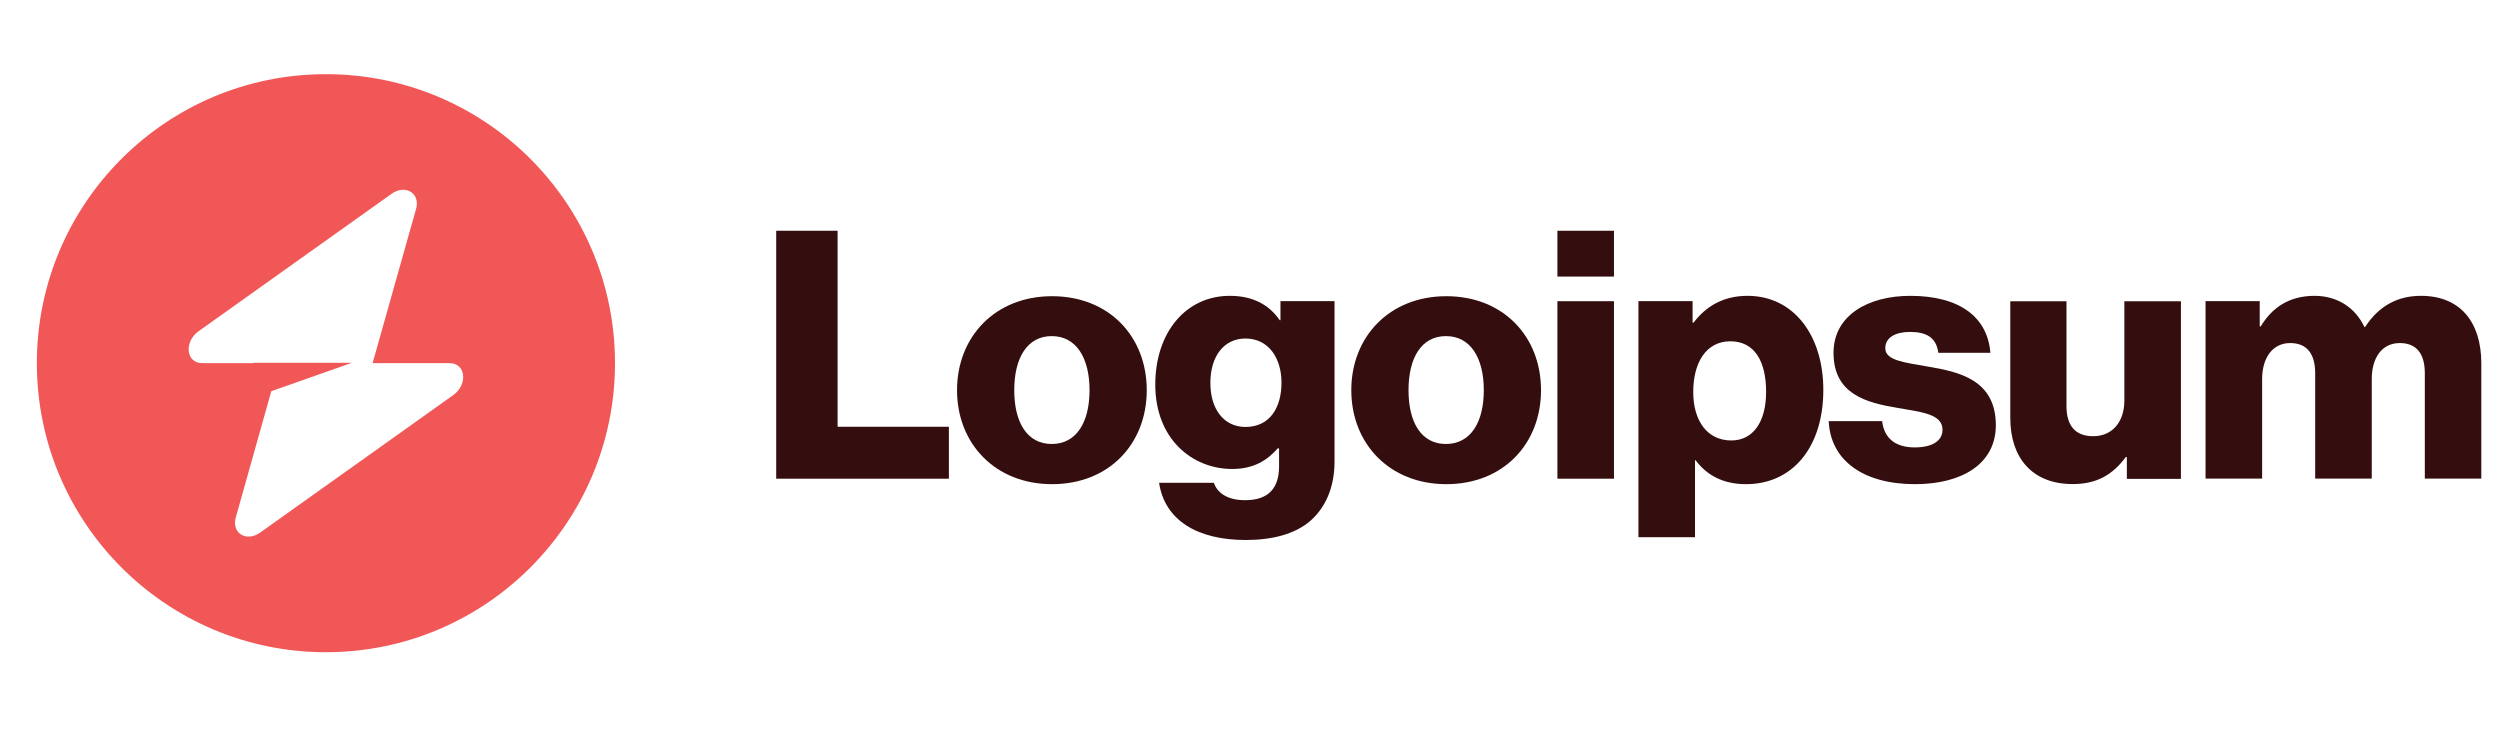
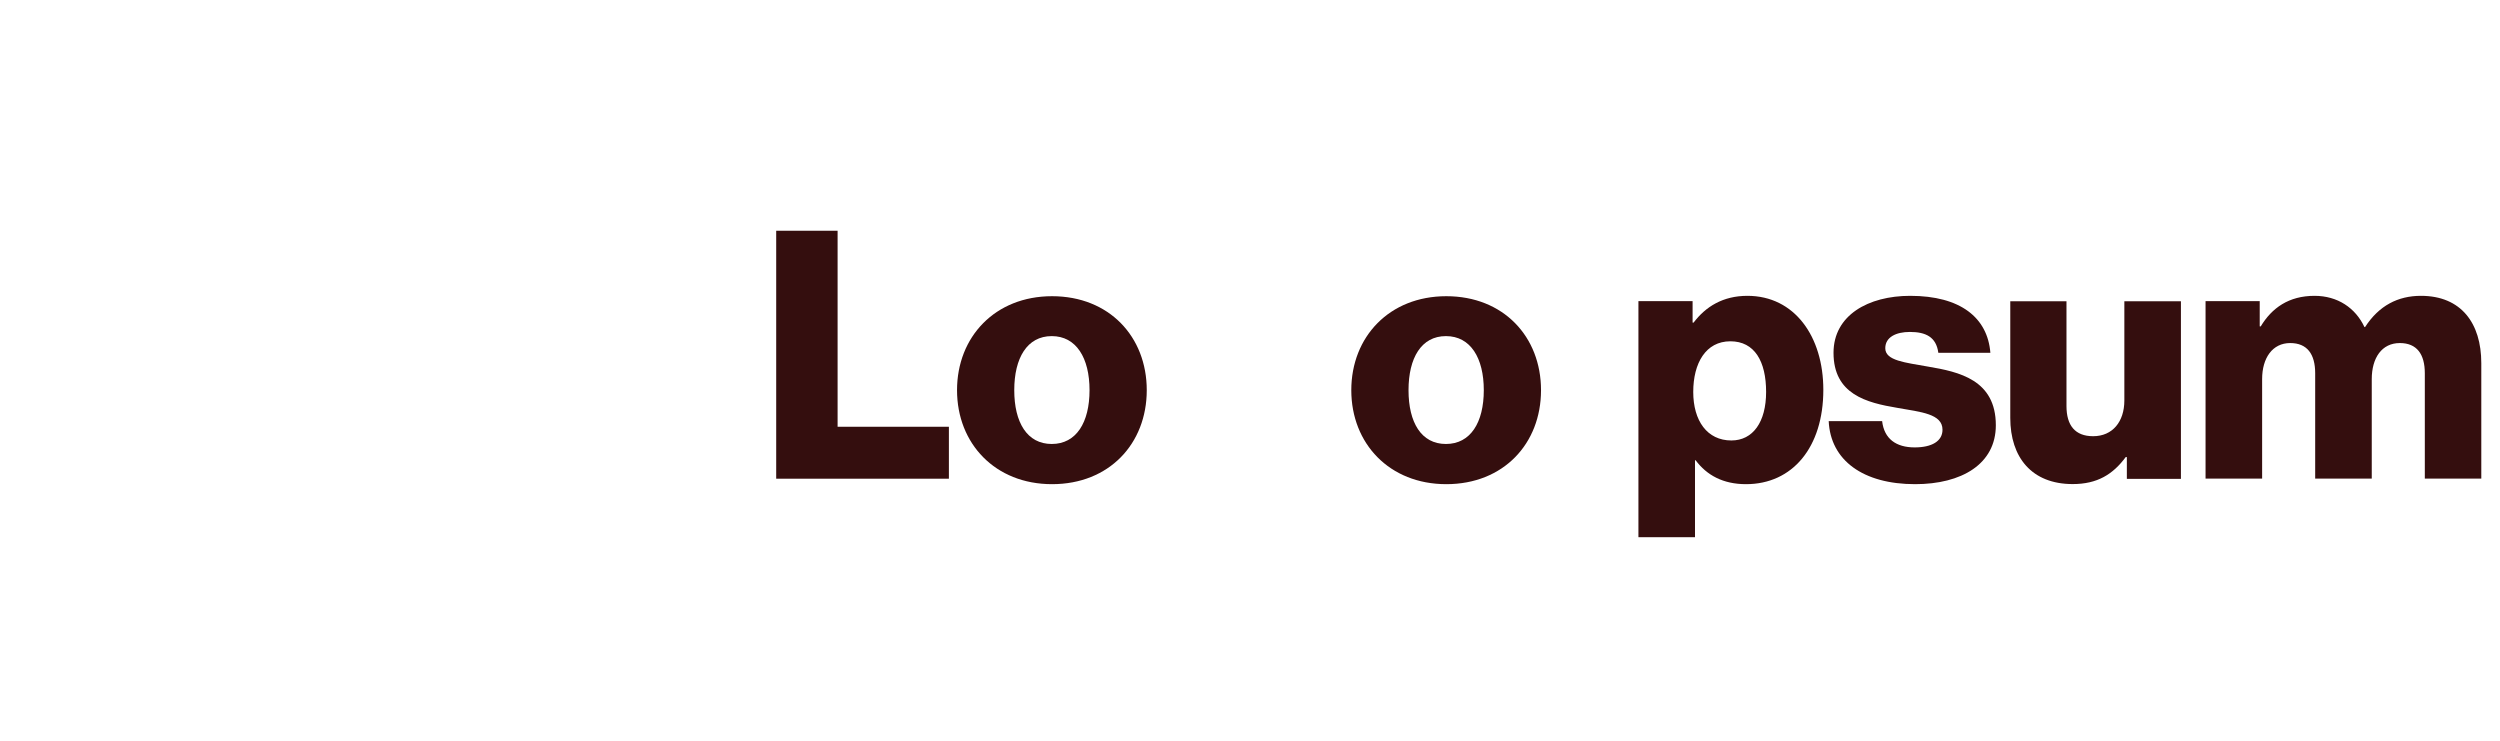
<svg xmlns="http://www.w3.org/2000/svg" width="27" height="8" viewBox="0 0 27 8" fill="none">
  <path d="M8.383 5.17H10.248V4.609H9.046V2.492H8.383V5.17Z" fill="#340E0E" />
  <path d="M11.359 4.795C11.093 4.795 10.954 4.563 10.954 4.214C10.954 3.866 11.093 3.63 11.359 3.63C11.624 3.63 11.767 3.866 11.767 4.214C11.767 4.563 11.624 4.795 11.359 4.795ZM11.362 5.229C11.98 5.229 12.385 4.791 12.385 4.214C12.385 3.637 11.98 3.199 11.362 3.199C10.748 3.199 10.336 3.637 10.336 4.214C10.336 4.791 10.748 5.229 11.362 5.229Z" fill="#340E0E" />
-   <path d="M13.454 5.832C13.739 5.832 13.99 5.769 14.159 5.619C14.312 5.48 14.413 5.271 14.413 4.982V3.252H13.829V3.458H13.821C13.709 3.296 13.537 3.195 13.282 3.195C12.806 3.195 12.477 3.592 12.477 4.154C12.477 4.742 12.877 5.065 13.308 5.065C13.54 5.065 13.687 4.971 13.799 4.843H13.814V5.035C13.814 5.267 13.705 5.402 13.447 5.402C13.245 5.402 13.143 5.315 13.11 5.214H12.518C12.578 5.615 12.926 5.832 13.454 5.832ZM13.45 4.611C13.222 4.611 13.072 4.424 13.072 4.136C13.072 3.843 13.222 3.656 13.45 3.656C13.705 3.656 13.84 3.873 13.84 4.132C13.84 4.401 13.716 4.611 13.45 4.611Z" fill="#340E0E" />
  <path d="M15.616 4.795C15.35 4.795 15.212 4.563 15.212 4.214C15.212 3.866 15.35 3.63 15.616 3.63C15.882 3.63 16.025 3.866 16.025 4.214C16.025 4.563 15.882 4.795 15.616 4.795ZM15.62 5.229C16.238 5.229 16.643 4.791 16.643 4.214C16.643 3.637 16.238 3.199 15.62 3.199C15.006 3.199 14.594 3.637 14.594 4.214C14.594 4.791 15.006 5.229 15.62 5.229Z" fill="#340E0E" />
-   <path d="M16.82 5.17H17.431V3.253H16.82V5.17ZM16.82 2.987H17.431V2.492H16.82V2.987Z" fill="#340E0E" />
  <path d="M17.695 5.802H18.306V4.971H18.313C18.433 5.132 18.609 5.229 18.857 5.229C19.358 5.229 19.692 4.832 19.692 4.21C19.692 3.634 19.381 3.195 18.872 3.195C18.609 3.195 18.422 3.311 18.291 3.484H18.28V3.252H17.695V5.802ZM18.699 4.757C18.437 4.757 18.287 4.544 18.287 4.233C18.287 3.922 18.422 3.686 18.688 3.686C18.95 3.686 19.074 3.903 19.074 4.233C19.074 4.559 18.931 4.757 18.699 4.757Z" fill="#340E0E" />
  <path d="M20.683 5.229C21.185 5.229 21.555 5.012 21.555 4.593C21.555 4.102 21.159 4.016 20.821 3.959C20.578 3.915 20.361 3.896 20.361 3.761C20.361 3.641 20.477 3.585 20.627 3.585C20.795 3.585 20.911 3.637 20.934 3.81H21.496C21.466 3.431 21.173 3.195 20.63 3.195C20.177 3.195 19.802 3.405 19.802 3.81C19.802 4.259 20.158 4.349 20.492 4.405C20.746 4.45 20.979 4.469 20.979 4.641C20.979 4.765 20.863 4.832 20.679 4.832C20.477 4.832 20.349 4.739 20.327 4.548H19.75C19.769 4.971 20.121 5.229 20.683 5.229Z" fill="#340E0E" />
  <path d="M22.385 5.228C22.651 5.228 22.82 5.123 22.958 4.936H22.97V5.172H23.554V3.254H22.943V4.325C22.943 4.554 22.816 4.711 22.606 4.711C22.411 4.711 22.318 4.595 22.318 4.385V3.254H21.711V4.513C21.711 4.94 21.943 5.228 22.385 5.228Z" fill="#340E0E" />
  <path d="M23.82 5.169H24.431V4.094C24.431 3.866 24.543 3.705 24.734 3.705C24.918 3.705 25.004 3.825 25.004 4.031V5.169H25.615V4.094C25.615 3.866 25.723 3.705 25.918 3.705C26.102 3.705 26.188 3.825 26.188 4.031V5.169H26.798V3.922C26.798 3.491 26.581 3.195 26.146 3.195C25.899 3.195 25.693 3.3 25.543 3.532H25.536C25.439 3.326 25.247 3.195 24.997 3.195C24.719 3.195 24.536 3.326 24.416 3.525H24.405V3.252H23.82V5.169Z" fill="#340E0E" />
-   <path fill-rule="evenodd" clip-rule="evenodd" d="M3.52 7.044C5.244 7.044 6.642 5.646 6.642 3.922C6.642 2.198 5.244 0.801 3.52 0.801C1.796 0.801 0.398 2.198 0.398 3.922C0.398 5.646 1.796 7.044 3.52 7.044ZM4.494 2.255C4.541 2.087 4.378 1.987 4.229 2.093L2.145 3.577C1.984 3.693 2.009 3.922 2.184 3.922H2.732V3.918H3.801L2.93 4.225L2.546 5.59C2.499 5.758 2.662 5.858 2.811 5.751L4.895 4.267C5.056 4.152 5.031 3.922 4.856 3.922H4.024L4.494 2.255Z" fill="#F15757" />
</svg>